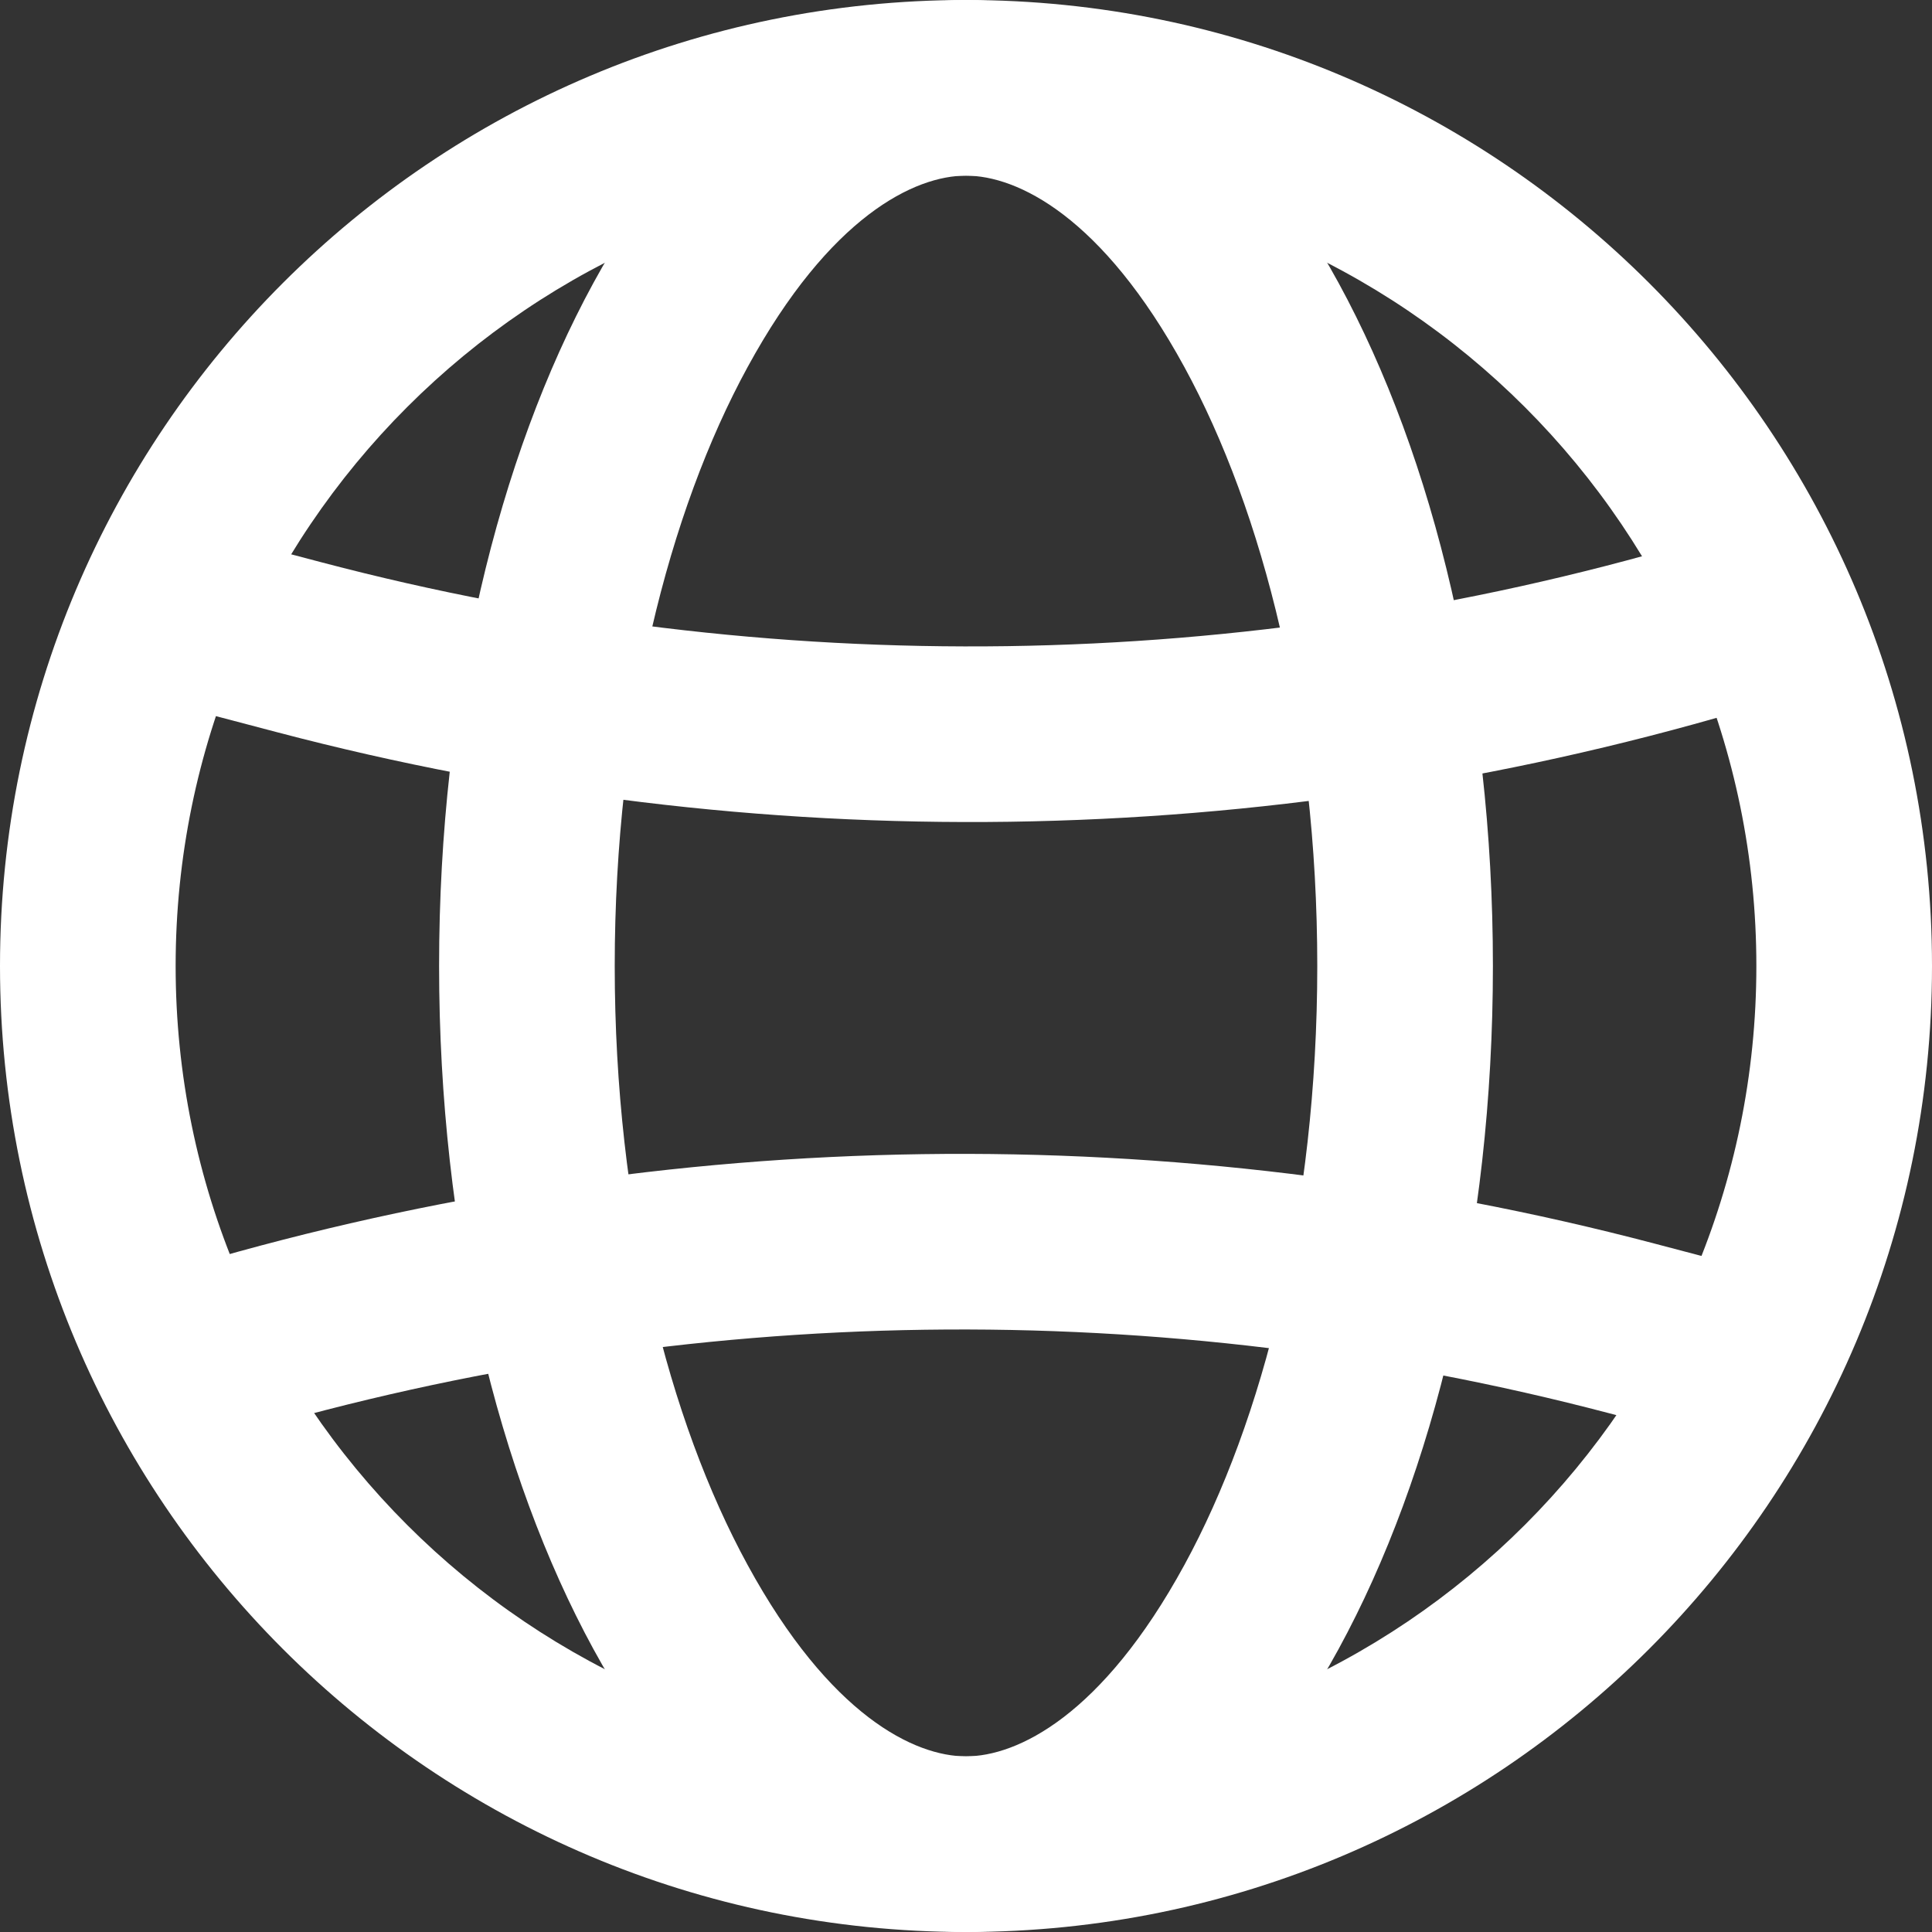
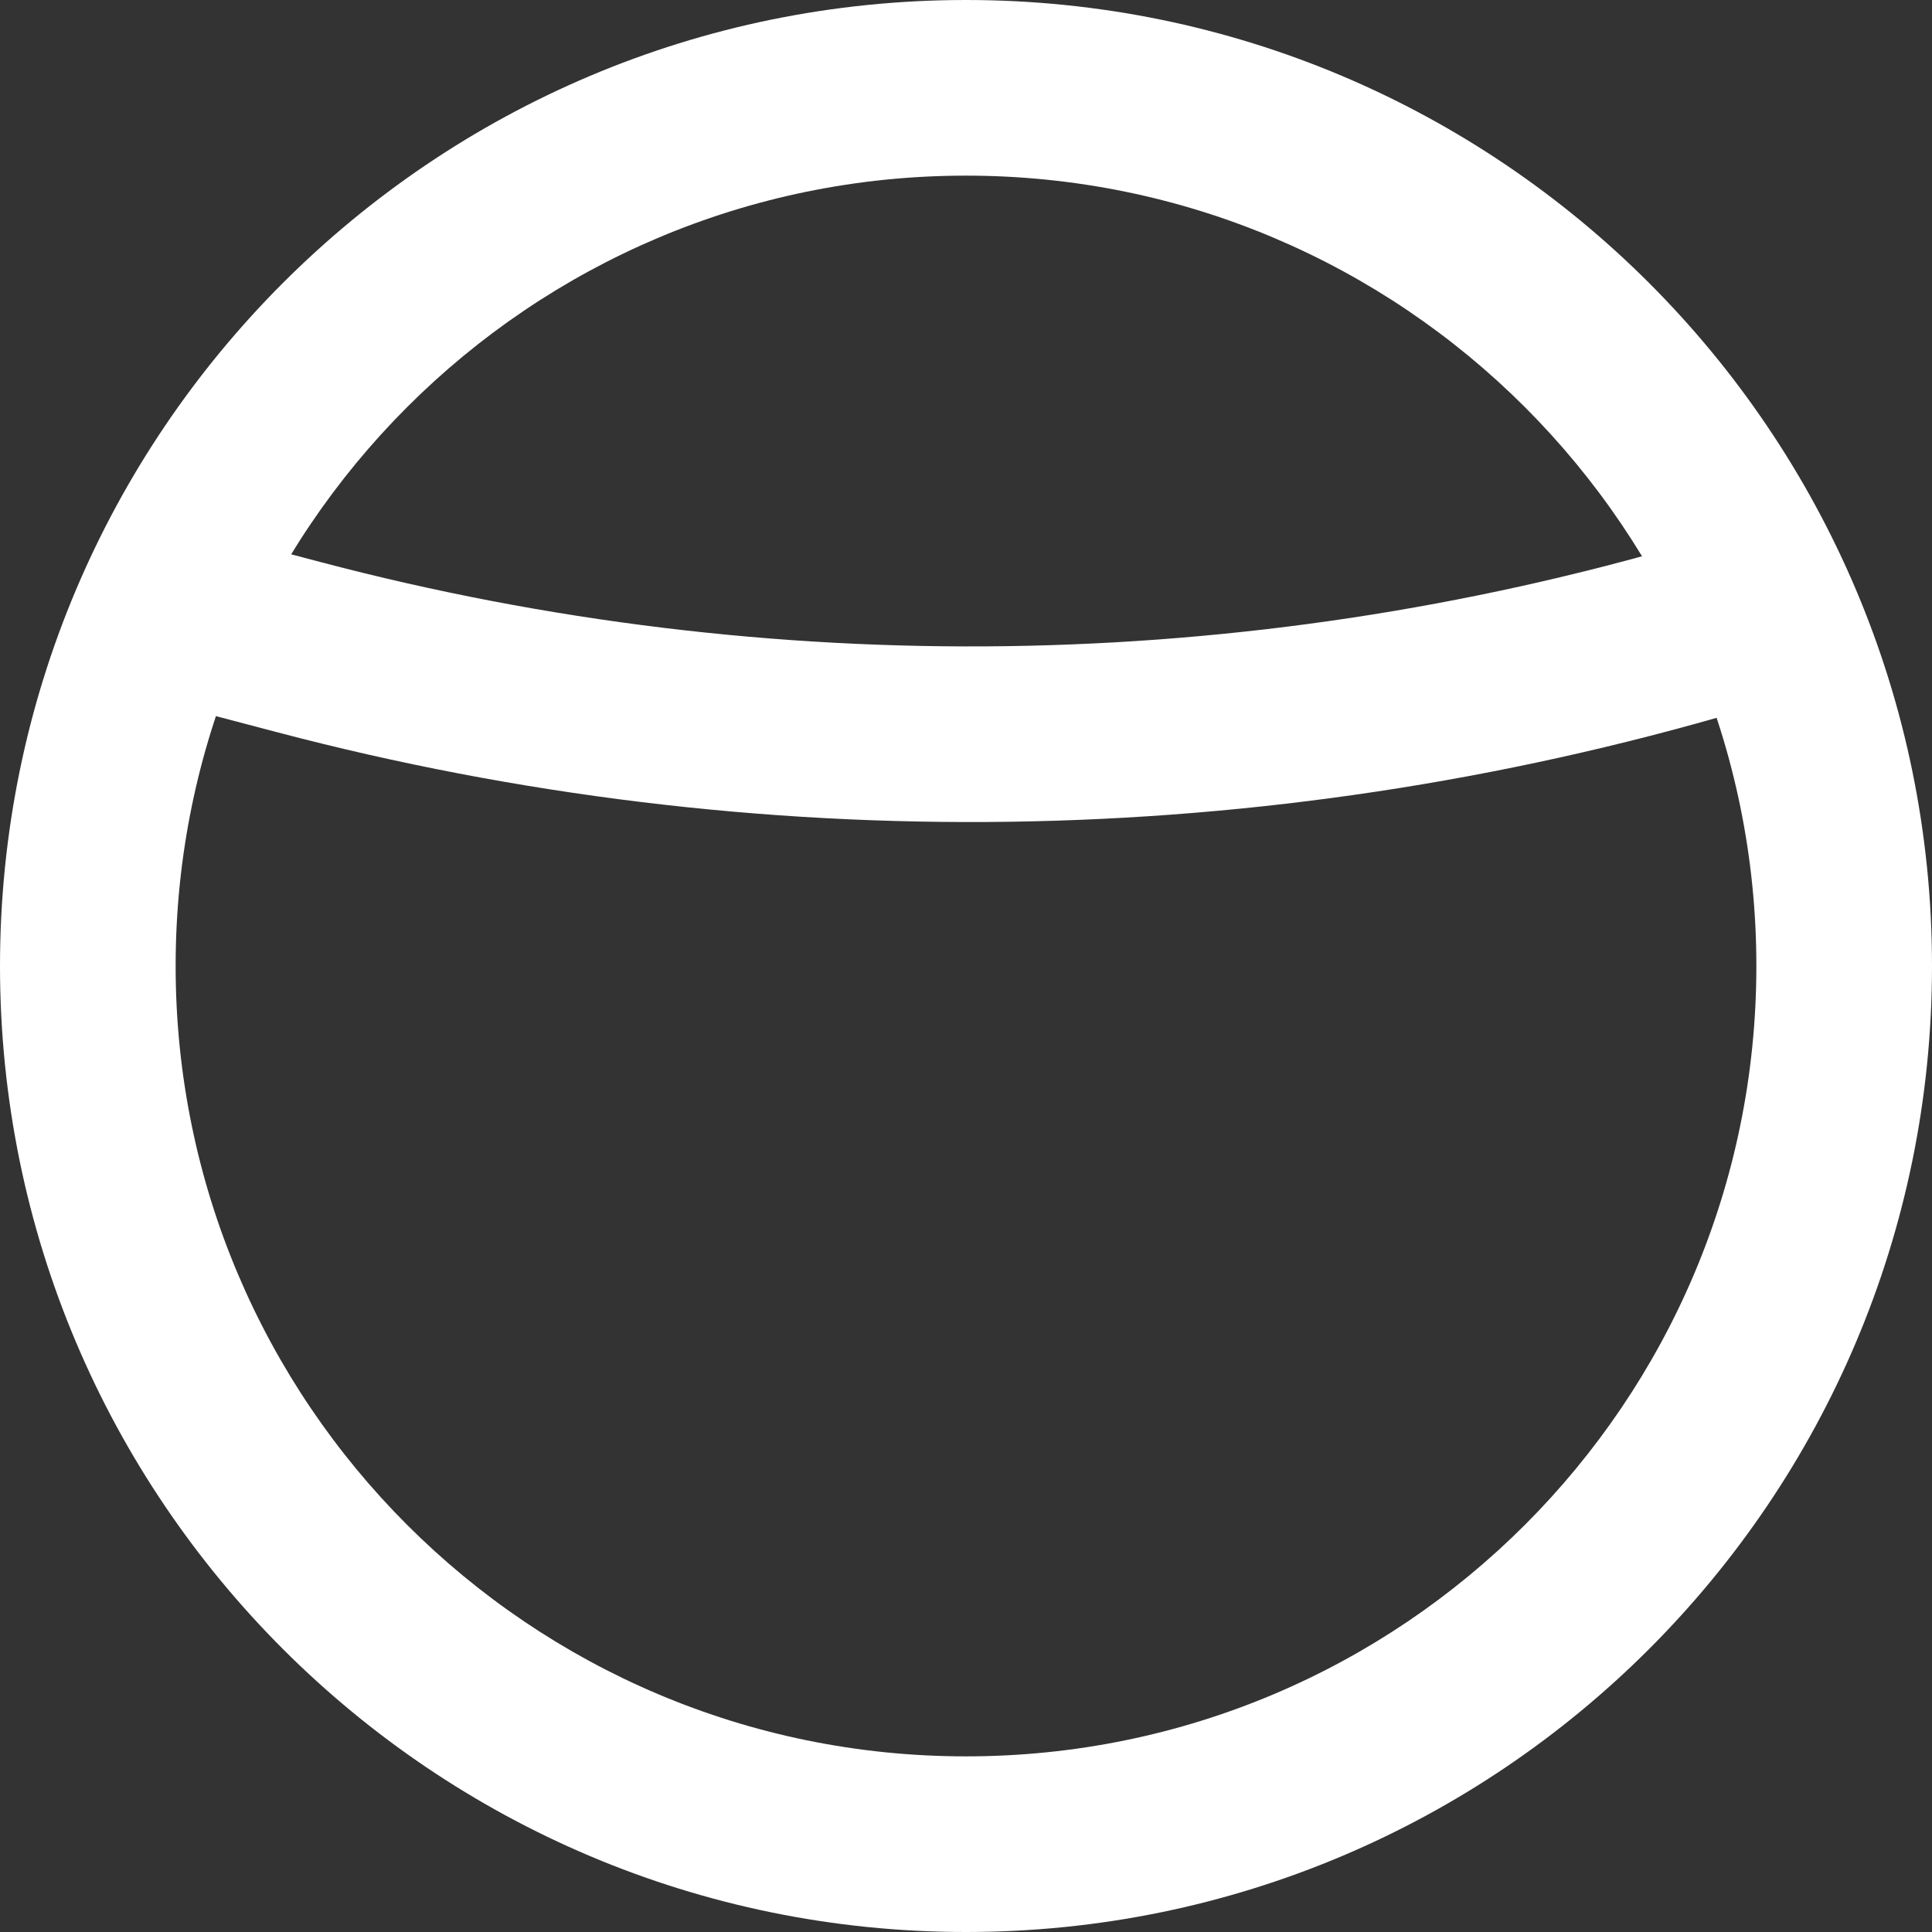
<svg xmlns="http://www.w3.org/2000/svg" width="22" height="22" viewBox="0 0 22 22" fill="none">
  <rect x="0" y="0" width="22" height="22" fill="#333333" stroke="none" />
  <path fill-rule="evenodd" clip-rule="evenodd" d="M11 20C15.971 20 20 15.971 20 11C20 6.029 15.971 2 11 2C6.029 2 2 6.029 2 11C2 15.971 6.029 20 11 20ZM11 22C17.075 22 22 17.075 22 11C22 4.925 17.075 0 11 0C4.925 0 0 4.925 0 11C0 17.075 4.925 22 11 22Z" fill="white" />
  <path fill-rule="evenodd" clip-rule="evenodd" d="M3.163 8.34L1.746 7.967L2.255 6.033L3.672 6.406C8.784 7.751 14.165 7.674 19.236 6.182L19.718 6.04L20.282 7.959L19.8 8.101C14.38 9.695 8.627 9.778 3.163 8.34Z" fill="white" />
-   <path fill-rule="evenodd" clip-rule="evenodd" d="M18.837 14.16L20.254 14.533L19.745 16.467L18.328 16.094C13.216 14.749 7.835 14.826 2.764 16.317L2.282 16.459L1.718 14.541L2.2 14.399C7.62 12.805 13.373 12.722 18.837 14.16Z" fill="white" />
-   <path fill-rule="evenodd" clip-rule="evenodd" d="M13.487 17.82C14.383 16.177 15 13.769 15 11C15 8.231 14.383 5.823 13.487 4.18C12.549 2.46 11.582 2 11 2C10.418 2 9.451 2.46 8.513 4.18C7.616 5.823 7 8.231 7 11C7 13.769 7.616 16.177 8.513 17.82C9.451 19.54 10.418 20 11 20C11.582 20 12.549 19.54 13.487 17.82ZM11 22C14.314 22 17 17.075 17 11C17 4.925 14.314 0 11 0C7.686 0 5 4.925 5 11C5 17.075 7.686 22 11 22Z" fill="white" />
</svg>